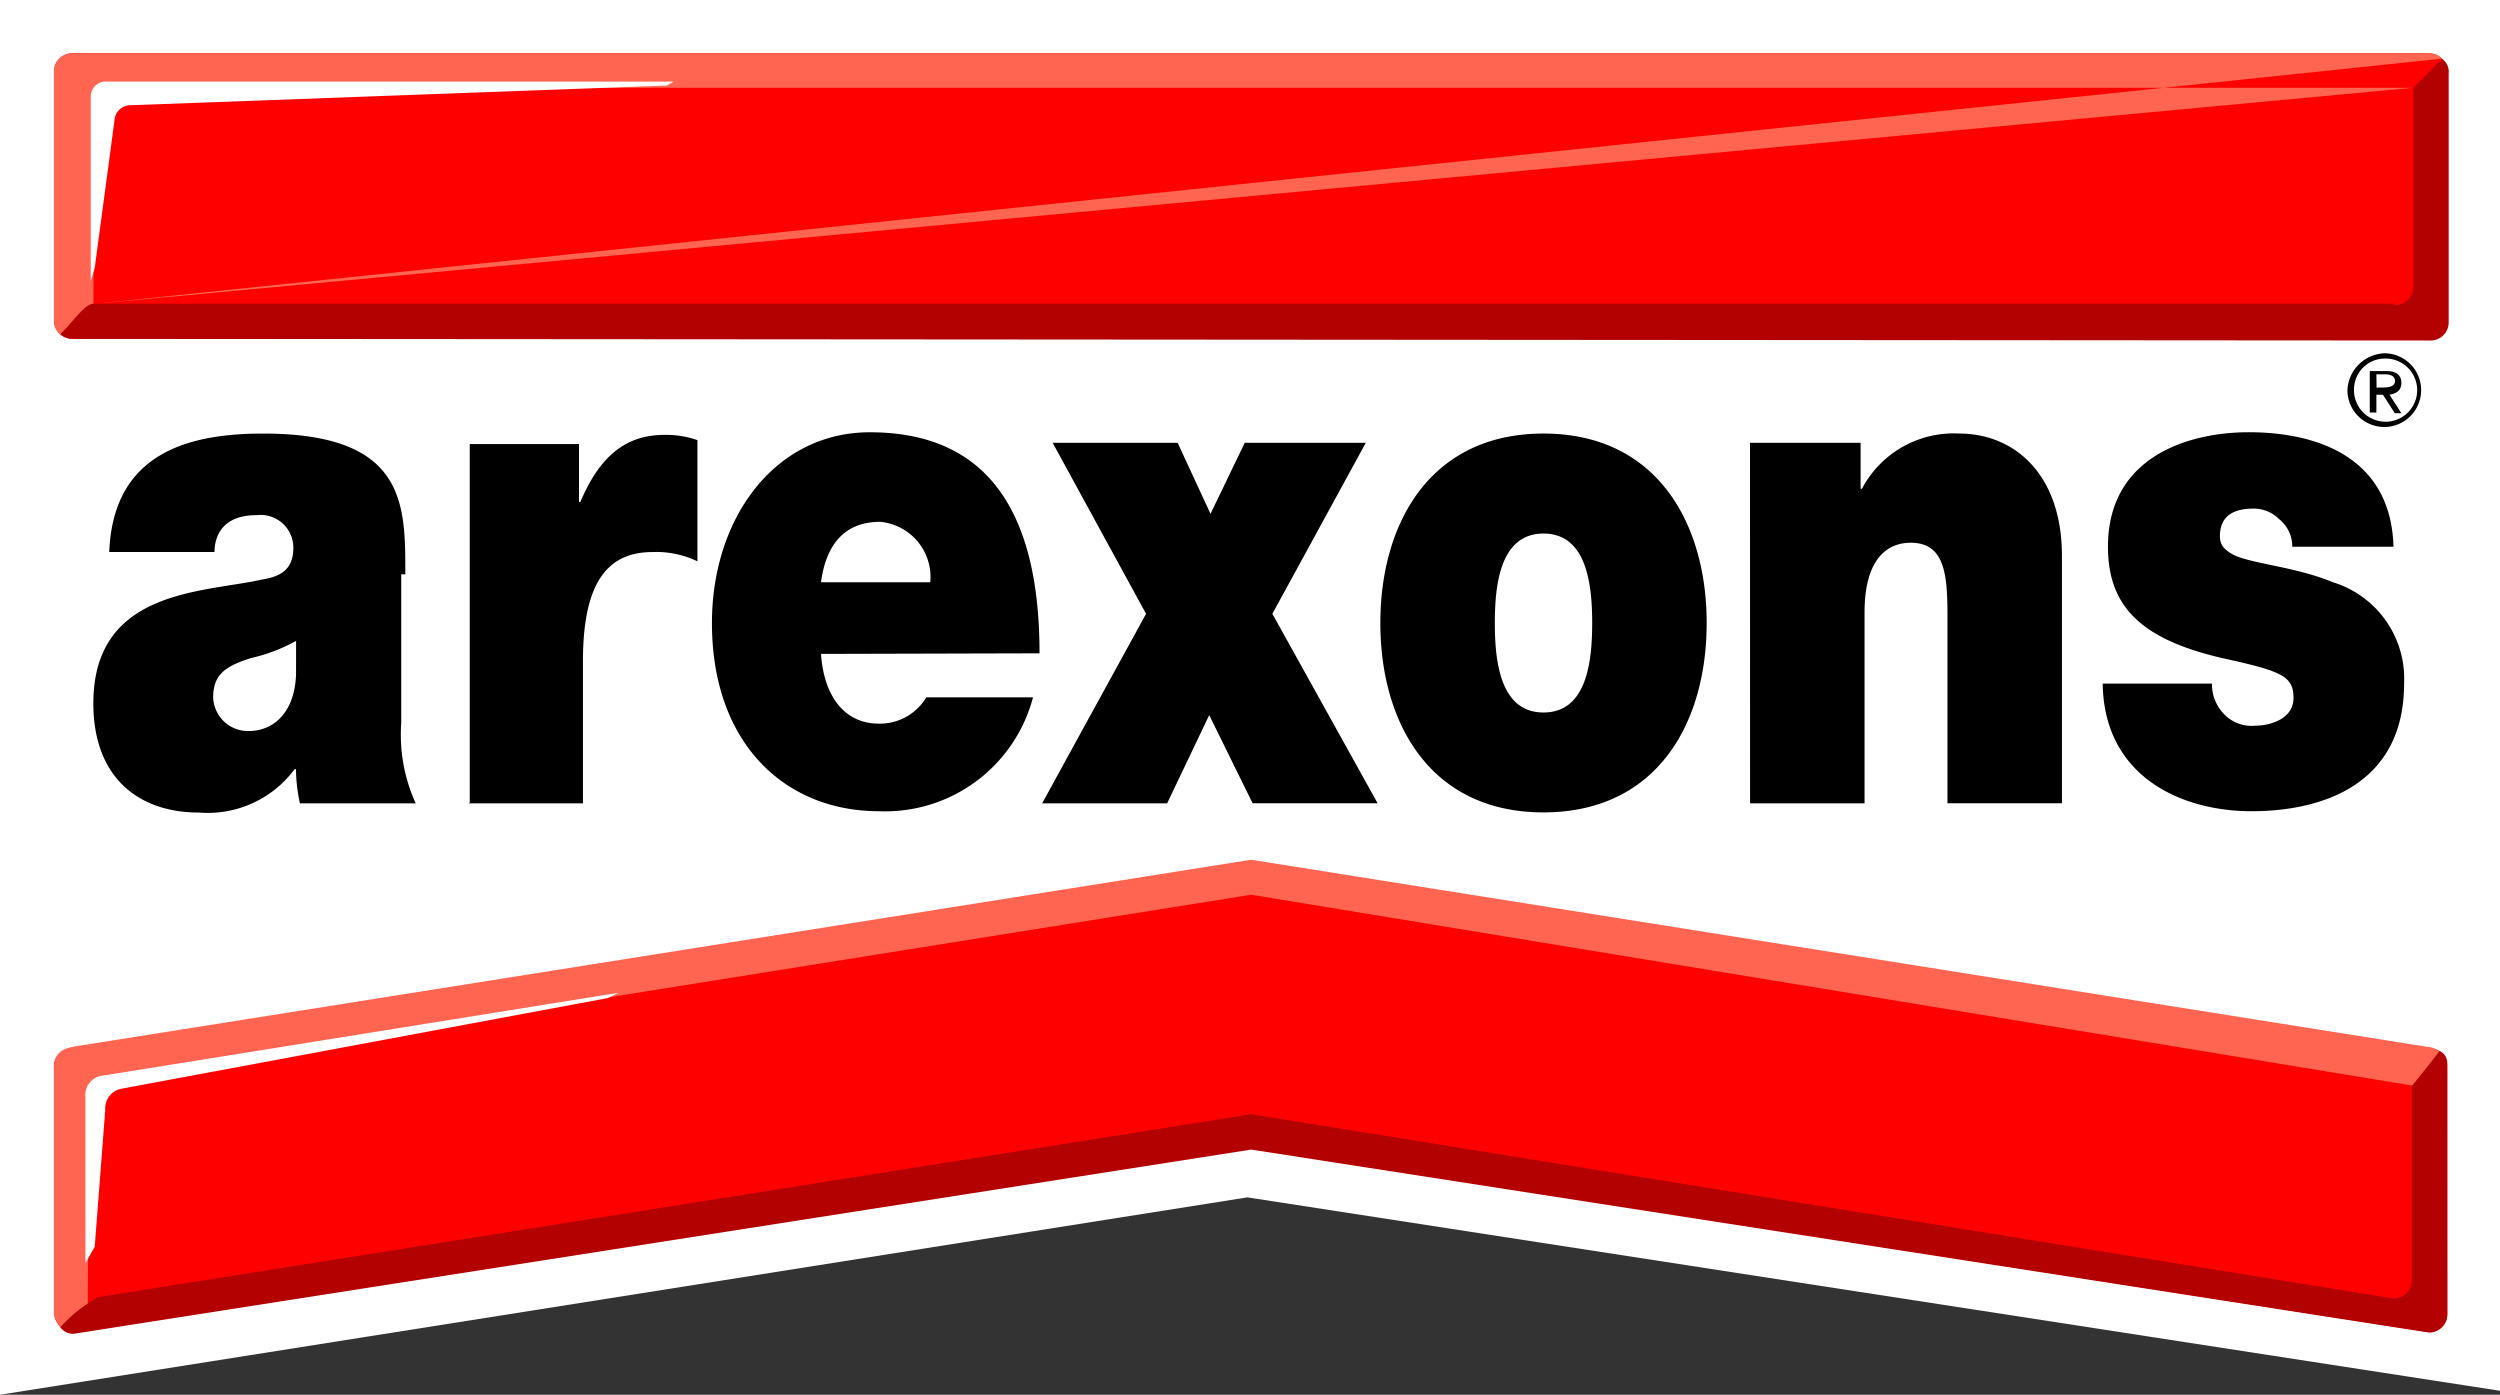
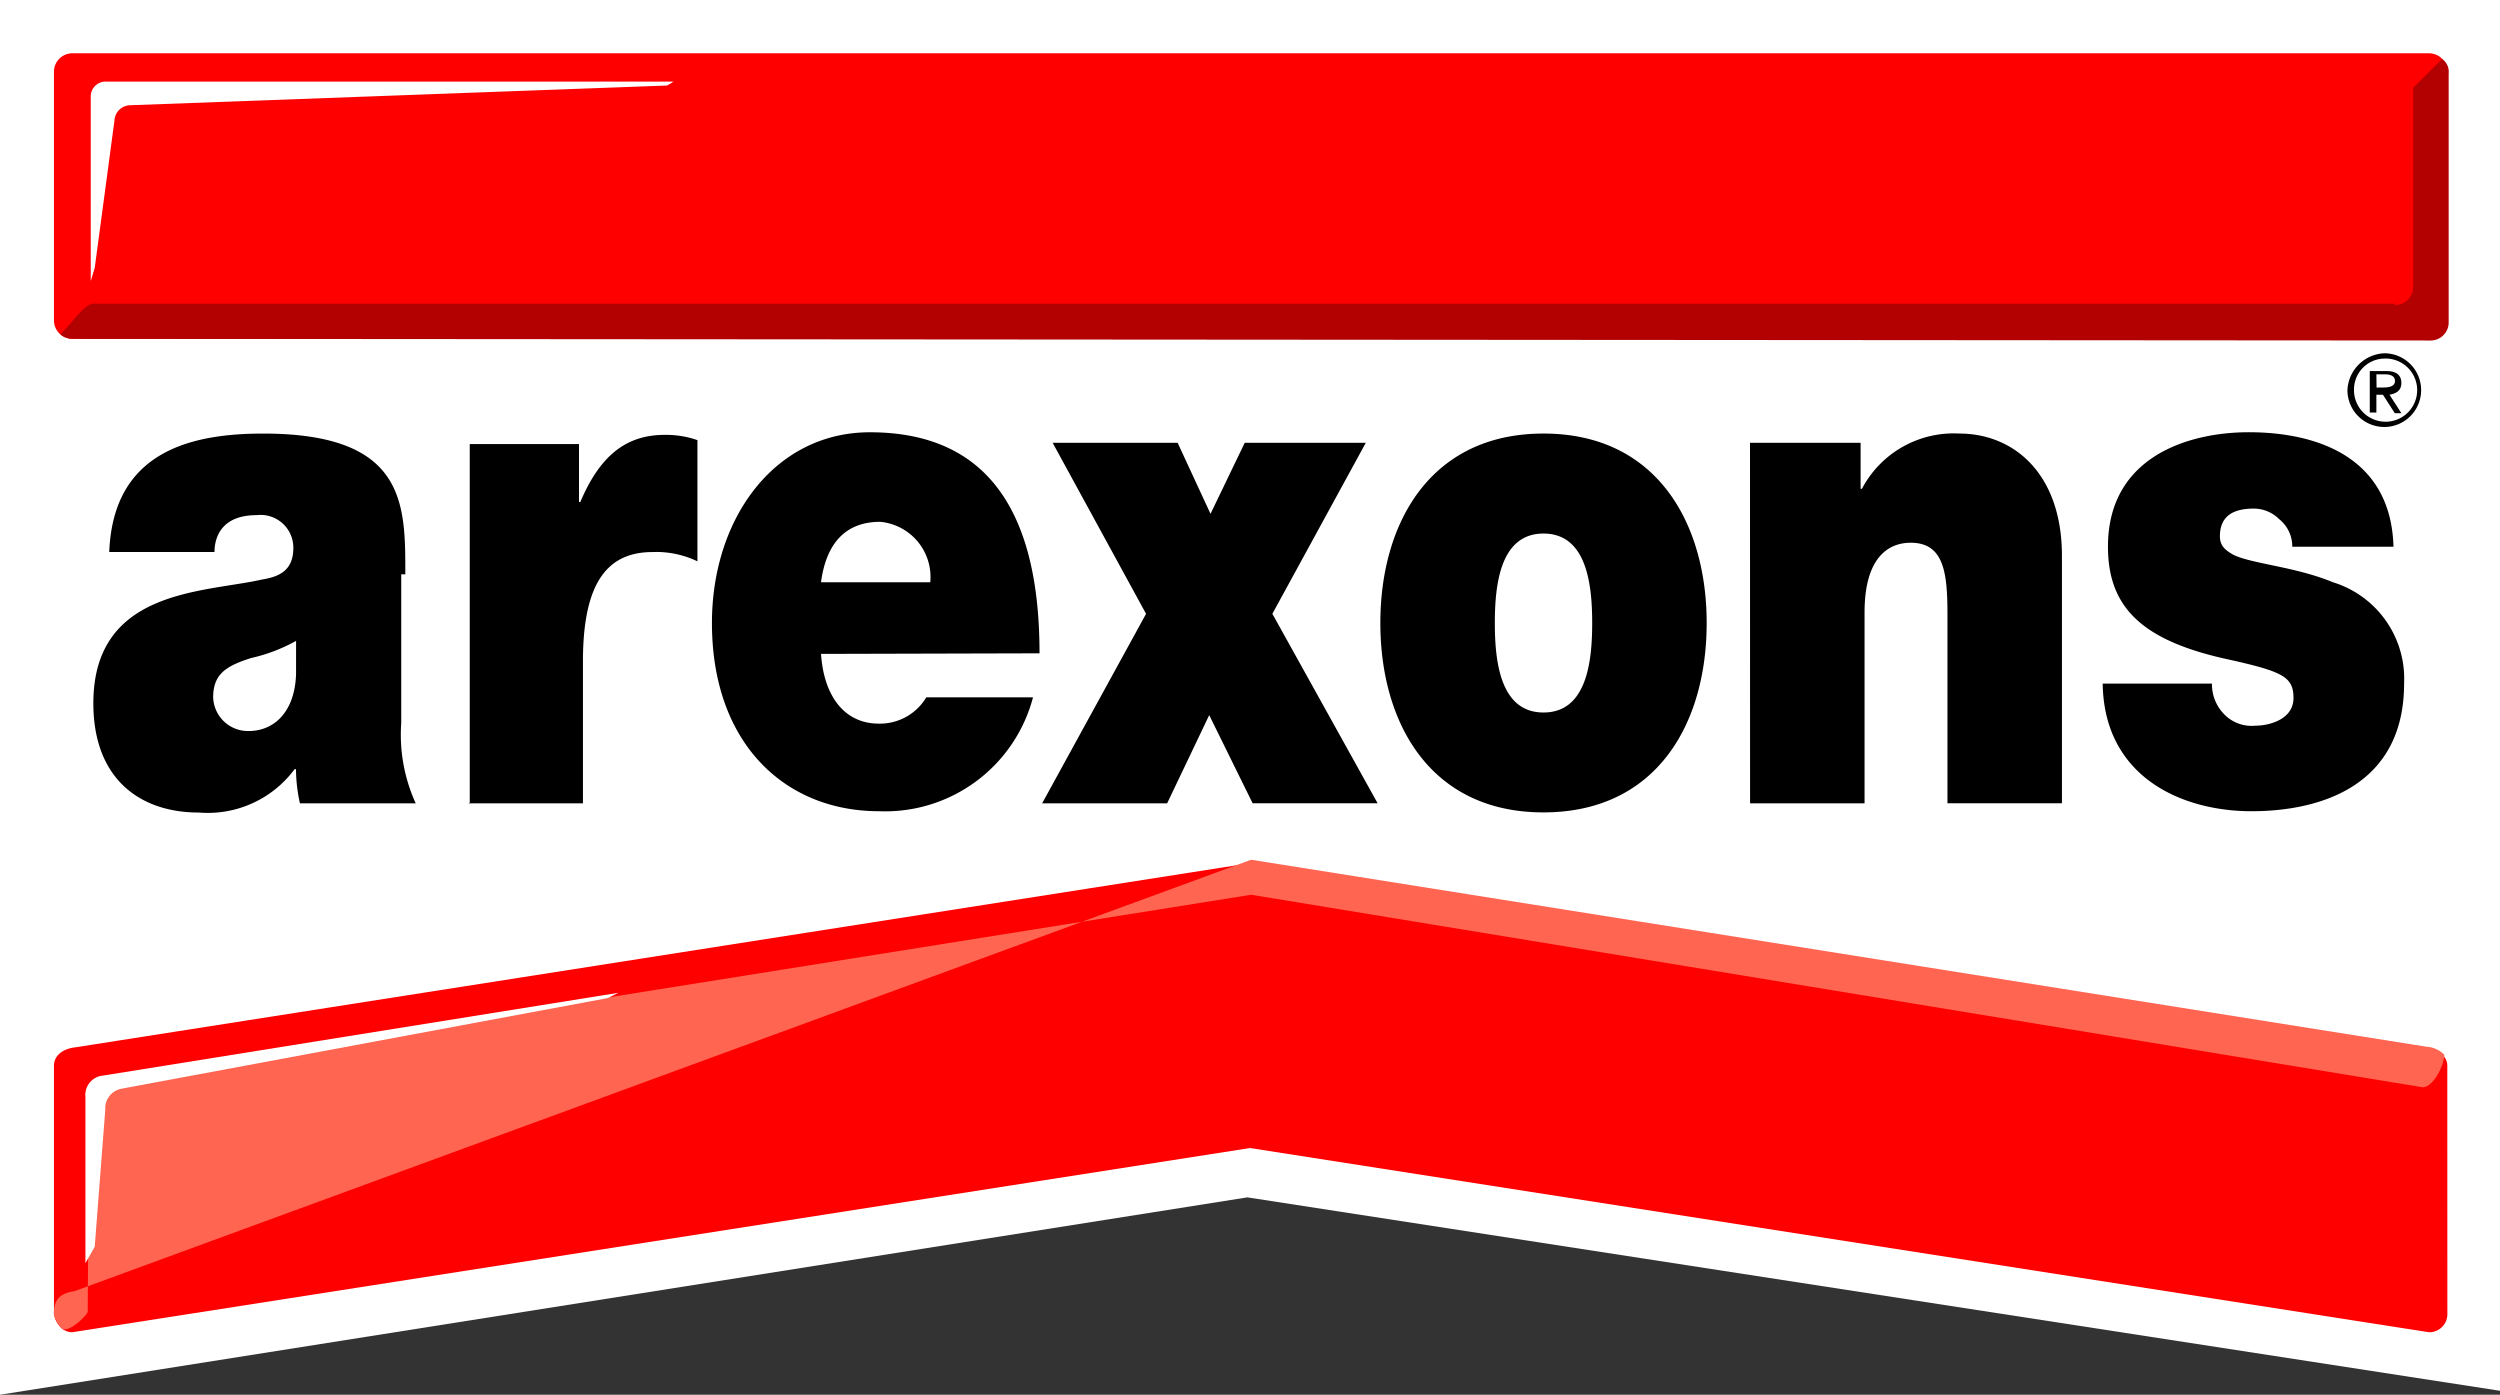
<svg xmlns="http://www.w3.org/2000/svg" width="107.547" height="60" viewBox="0 0 107.547 60">
  <rect x="0" y="0" width="107.547" height="60" fill="#333333" stroke="none" />
  <defs>
    <clipPath id="clip-path">
      <rect id="Rettangolo_26" data-name="Rettangolo 26" width="107.547" height="60" fill="none" />
    </clipPath>
  </defs>
  <g id="Raggruppa_52" data-name="Raggruppa 52" transform="translate(0 0)">
    <path id="Tracciato_68" data-name="Tracciato 68" d="M0,0V60l53.66-8.491,53.887,8.321V0Z" fill="#fff" />
    <g id="Raggruppa_51" data-name="Raggruppa 51">
      <g id="Raggruppa_50" data-name="Raggruppa 50" clip-path="url(#clip-path)">
        <path id="Tracciato_69" data-name="Tracciato 69" d="M4.892,4.05H106.27a.793.793,0,0,1,.792.792v10.7a.793.793,0,0,1-.792.792H4.892a.793.793,0,0,1-.792-.792V4.842a.793.793,0,0,1,.792-.792" transform="translate(-1.779 -1.758)" fill="red" />
        <path id="Tracciato_70" data-name="Tracciato 70" d="M107.062,84.987a.776.776,0,0,1-.758.792h-.035L55.553,77.855,4.892,85.779a.7.7,0,0,1-.566-.283,1.021,1.021,0,0,1-.226-.509V74.317c0-.453.4-.736.906-.792L55.553,65.6s43.472,6.792,50.6,7.924c.566.113.906.4.906.792Z" transform="translate(-1.779 -28.468)" fill="red" />
-         <path id="Tracciato_71" data-name="Tracciato 71" d="M5.8,14.833,106.841,4.282a.786.786,0,0,0-.566-.232H4.892a.776.776,0,0,0-.792.758V15.54a.787.787,0,0,0,.26.6L5.8,14.833v-9.3h99.787Z" transform="translate(-1.779 -1.757)" fill="#ff6551" />
        <path id="Tracciato_72" data-name="Tracciato 72" d="M105.011,15.065a.776.776,0,0,0,.792-.758V5.725l1.245-1.245a.678.678,0,0,1,.283.623V15.8a.776.776,0,0,1-.758.792h-.035L5.156,16.52a.837.837,0,0,1-.566-.192c.566-.566,1.042-1.319,1.438-1.319h98.983Z" transform="translate(-1.992 -1.944)" fill="#b30000" />
-         <path id="Tracciato_73" data-name="Tracciato 73" d="M55.6,65.34l50.553,8.043a1.172,1.172,0,0,1,.775.345c0,.453-.475,1.4-.928,1.4L55.6,66.846,5.791,74.8c-.158,0-.238,8.3-.238,9.979,0,.13-.86.991-1.132.708a1.648,1.648,0,0,1-.323-.566V74.4c-.045-.917.617-.962.906-1.03Z" transform="translate(-1.778 -28.355)" fill="#ff6551" />
+         <path id="Tracciato_73" data-name="Tracciato 73" d="M55.6,65.34l50.553,8.043a1.172,1.172,0,0,1,.775.345c0,.453-.475,1.4-.928,1.4L55.6,66.846,5.791,74.8c-.158,0-.238,8.3-.238,9.979,0,.13-.86.991-1.132.708a1.648,1.648,0,0,1-.323-.566c-.045-.917.617-.962.906-1.03Z" transform="translate(-1.778 -28.355)" fill="#ff6551" />
        <path id="Tracciato_74" data-name="Tracciato 74" d="M15.817,40.661C15.76,42.3,14.855,43.1,13.779,43.1a1.5,1.5,0,0,1-1.528-1.443c0-1.019.566-1.358,1.642-1.7a7.16,7.16,0,0,0,1.925-.736Zm4.7-4.3c0-3,.057-6.057-6.113-6.057-3.057,0-6.453.736-6.623,5.094h4.528c0-.679.34-1.585,1.811-1.585A1.409,1.409,0,0,1,15.7,35.227c0,1.019-.679,1.245-1.358,1.358-2.491.566-7.245.4-7.245,5.321,0,3.283,2.038,4.7,4.528,4.7a4.649,4.649,0,0,0,4.132-1.868h.057a6.921,6.921,0,0,0,.17,1.472h4.981a7.1,7.1,0,0,1-.623-3.453v-6.4Zm2.717,9.849h4.925V40.1c0-3.34,1.019-4.7,3-4.7a4.08,4.08,0,0,1,1.925.4V30.586a4.109,4.109,0,0,0-1.415-.226c-1.755,0-2.83,1.019-3.623,2.887h-.057V30.756h-4.7V46.18ZM38.4,36.7c.226-1.7,1.075-2.6,2.547-2.6A2.385,2.385,0,0,1,43.1,36.7Zm9.4,3.057c0-6.057-2.208-9.509-7.3-9.509-4.075,0-6.792,3.679-6.792,8.208,0,5.151,3.113,8.094,7.189,8.094a6.578,6.578,0,0,0,6.623-4.9H42.93a2.326,2.326,0,0,1-2.038,1.132c-1.528,0-2.377-1.245-2.491-3Zm.113,6.453h5.377L55.1,42.416l1.868,3.792h5.377l-4.528-8.151L61.836,30.7H56.628l-1.472,3.057L53.741,30.7H48.364l4.019,7.358ZM76.5,38.454c0-4.3-2.151-8.151-7.019-8.151s-7.019,3.849-7.019,8.151S64.609,46.6,69.477,46.6,76.5,42.784,76.5,38.454m-4.925,0c0,1.642-.226,3.849-2.094,3.849s-2.094-2.208-2.094-3.849.226-3.849,2.094-3.849,2.094,2.208,2.094,3.849m6.792,7.755h4.925V38c0-2.491,1.132-3,1.981-3,1.415,0,1.585,1.245,1.585,3.057v8.151h4.925V35.567c0-3.566-2.094-5.264-4.415-5.264a4.46,4.46,0,0,0-4.189,2.377h-.057V30.7H78.364Zm27.679-11.038c-.113-3.962-3.453-4.925-6.226-4.925-2.547,0-6.057,1.019-6.057,4.925,0,2.66,1.528,4.075,5.264,4.868,2.264.509,2.717.736,2.717,1.642s-1.019,1.189-1.642,1.189a1.637,1.637,0,0,1-1.3-.453,1.84,1.84,0,0,1-.566-1.358h-4.7c.057,4.019,3.4,5.491,6.4,5.491,3.113,0,6.566-1.189,6.566-5.491a4.341,4.341,0,0,0-3.057-4.358c-1.642-.679-3.509-.792-4.3-1.189-.283-.17-.566-.34-.566-.792,0-1.019.792-1.189,1.472-1.189a1.543,1.543,0,0,1,1.075.453,1.5,1.5,0,0,1,.566,1.189Zm-1.981-6.736a1.585,1.585,0,1,0,1.585-1.585,1.659,1.659,0,0,0-1.585,1.585m.283,0a1.33,1.33,0,0,1,1.3-1.358h0a1.359,1.359,0,1,1-1.3,1.414c0-.019,0-.037,0-.055m.679.962h.283v-.764h.283l.509.792h.283l-.509-.792c.283-.057.509-.17.509-.509s-.226-.509-.623-.509h-.736V29.4Zm.283-1.642h.4c.17,0,.4.057.4.283s-.226.283-.509.283h-.283Z" transform="translate(-3.081 -11.652)" />
        <path id="Tracciato_75" data-name="Tracciato 75" d="M7.233,48.964,29.422,45.4l-.453.226L8.025,49.53a.86.86,0,0,0-.679.906l-.453,5.887-.4.708V49.87a.832.832,0,0,1,.736-.906M6.724,14.775l.17-.566.849-6.34a.69.69,0,0,1,.679-.651L31.516,6.37,31.8,6.2H7.346a.64.64,0,0,0-.624.655v7.921Z" transform="translate(-2.818 -2.691)" fill="#fff" />
-         <path id="Tracciato_76" data-name="Tracciato 76" d="M55.816,82.593l49.132,7.924a.776.776,0,0,0,.792-.758V81.387s1.189-1.46,1.189-1.517a.566.566,0,0,1,.34.566V91.191a.776.776,0,0,1-.758.792h-.035l-50.66-7.868L5.156,92.04a.668.668,0,0,1-.566-.283,6.058,6.058,0,0,1,1.642-1.3Z" transform="translate(-1.992 -34.661)" fill="#b30000" />
      </g>
    </g>
  </g>
</svg>